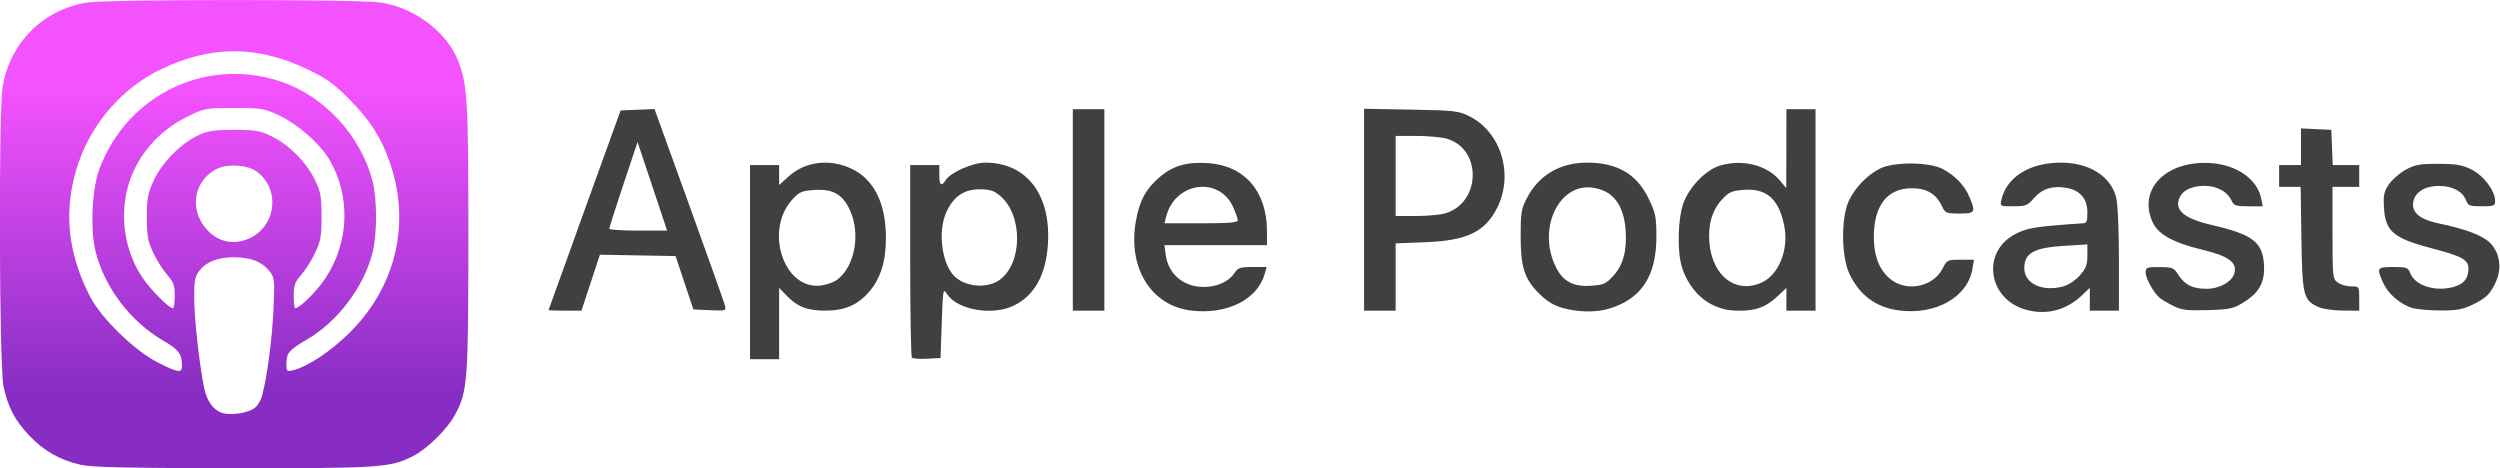
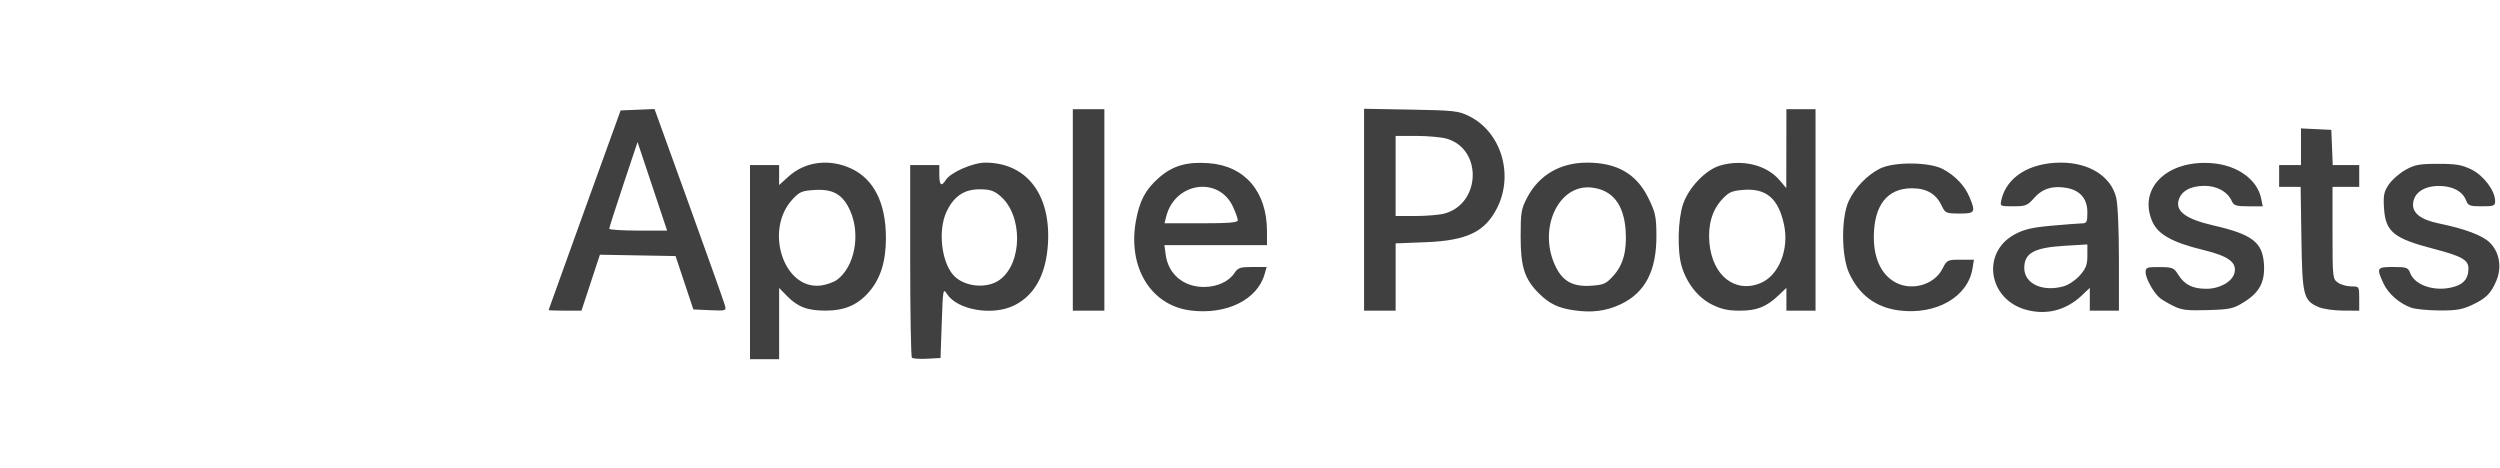
<svg xmlns="http://www.w3.org/2000/svg" width="1030" height="193" version="1.1" viewBox="0 0 1030 193">
  <defs>
    <linearGradient id="linearGradient3383" x1="97.363" x2="97.363" y1="162.27" y2="37.579" gradientUnits="userSpaceOnUse">
      <stop stop-color="#872dc3" offset="0" />
      <stop stop-color="#f352fe" offset="1" />
    </linearGradient>
  </defs>
-   <path d="m33.251 191.48c-8.338-1.811-15.233-5.714-21.152-11.972-6.011-6.356-8.828-11.74-10.657-20.368-1.753-8.272-2.078-112.6-0.383-123.14 2.946-18.326 16.715-32.105 34.94-34.965 8.638-1.355 112.36-1.355 121 0 14.026 2.201 27.417 12.445 31.887 24.394 3.728 9.963 4.098 16.531 4.088 72.571-0.011 59.355-0.316 63.344-5.594 73.041-3.232 5.939-11.366 13.89-17.31 16.923-9.222 4.705-13.731 5.005-74.071 4.939-43.659-0.048-57.92-0.371-62.749-1.42zm71.31-23.116c1.331-0.872 2.858-3.224 3.393-5.227 2.14-8.016 4.164-23.324 4.71-35.641 0.554-12.482 0.486-13.114-1.712-15.871-3.045-3.82-7.69-5.629-14.453-5.629-6.713 0-11.419 1.811-14.332 5.514-1.829 2.325-2.168 4.056-2.168 11.07 0 8.337 2.082 27.216 4.114 37.307 1.143 5.676 4.228 9.601 8.218 10.457 3.452 0.74 9.597-0.255 12.229-1.979zm-29.575-17.618c-0.03-4.971-1.289-6.663-7.754-10.425-13.382-7.787-23.918-21.578-27.752-36.325-2.393-9.205-1.641-26.2 1.528-34.5 4.761-12.473 12.777-22.516 23.603-29.571 15.07-9.821 33.722-12.141 51.045-6.35 17.895 5.983 32.945 22.273 37.801 40.915 1.995 7.658 1.974 22.046-0.042 29.861-3.632 14.079-14.367 28.212-27.02 35.574-7.276 4.233-8.394 5.548-8.394 9.87 0 3.226 0.154 3.379 2.75 2.74 6.2-1.528 16.018-8.114 23.765-15.941 18.786-18.982 24.741-44.81 16.075-69.728-3.562-10.244-8.104-17.322-16.678-25.994-6.205-6.276-9.304-8.502-17-12.215-20.797-10.034-39.975-10.057-60.67-0.074-15.562 7.507-28.038 21.624-33.831 38.283-6.448 18.542-4.87 36.967 4.745 55.405 4.673 8.961 18.199 22.135 27.697 26.977 8.538 4.352 10.152 4.591 10.134 1.498zm-2.986-28.868c0-4.314-0.494-5.681-3.149-8.704-1.732-1.972-4.319-6.082-5.75-9.132-2.198-4.686-2.601-6.94-2.601-14.546 0-7.803 0.382-9.828 2.874-15.222 3.376-7.309 11.288-15.31 18.375-18.584 3.888-1.796 6.566-2.194 14.751-2.194 8.856 0 10.633 0.311 15.533 2.717 7.078 3.476 13.909 10.32 17.542 17.575 2.532 5.056 2.862 6.791 2.891 15.207 0.028 8.185-0.327 10.267-2.568 15.046-1.431 3.05-4.018 7.16-5.75 9.132-2.655 3.023-3.149 4.39-3.149 8.704 0 2.815 0.273 5.118 0.606 5.118 1.829 0 8.816-6.88 12.328-12.139 9.967-14.926 10.656-33.939 1.778-49.089-3.787-6.462-12.849-14.468-20.454-18.07-6.441-3.051-7.325-3.201-18.81-3.201-11.893 0-12.151 0.049-19.575 3.718-12.028 5.944-21.093 16.844-24.321 29.242-3.237 12.432-1.008 26.092 5.991 36.715 3.292 4.997 11.042 12.817 12.707 12.823 0.412 1e-3 0.75-2.3 0.75-5.115zm29.101-23.021c12.363-4.141 15.076-20.431 4.691-28.171-3.813-2.842-12.258-3.345-16.72-0.996-9.26 4.875-11.176 16.56-4.048 24.679 4.288 4.884 10.073 6.499 16.078 4.488z" fill="url(#linearGradient3383)" />
  <path d="m309 108v-40h12v8.233l3.929-3.55c6.809-6.152 16.814-7.413 25.761-3.247 9.379 4.367 14.31 14.232 14.31 28.631 0 9.567-2.19 16.627-6.845 22.065-4.685 5.473-10.046 7.819-17.937 7.846-7.486 0.026-11.585-1.52-15.968-6.02l-3.25-3.338v29.38h-12zm35.864 7.271c7.271-5.375 9.786-18.677 5.388-28.495-2.977-6.645-7.028-8.998-14.647-8.508-5.261 0.339-6.248 0.765-9.177 3.961-11.518 12.568-3.642 36.972 11.436 35.435 2.4-0.245 5.55-1.322 7-2.393zm30.846 32.106c-0.391-0.391-0.71-18.41-0.71-40.044v-39.333h12v4c0 4.359 0.867 5.044 2.691 2.124 1.924-3.08 11.159-7.124 16.256-7.118 17.007 0.021 27.077 13.105 25.803 33.525-0.792 12.69-5.544 21.256-14.089 25.392-8.823 4.271-23.191 1.786-27.463-4.749-1.649-2.522-1.713-2.176-2.198 11.864l-0.5 14.462-5.54 0.294c-3.047 0.162-5.859-0.026-6.25-0.417zm36.154-32.076c9.483-6.902 9.598-26.686 0.201-34.593-2.621-2.206-4.212-2.709-8.566-2.709-6.372 0-10.684 2.994-13.62 9.459-3.448 7.59-2.013 20.362 2.909 25.891 4.308 4.84 13.777 5.809 19.076 1.951zm78.615 12.61c-16.35-2.075-25.941-17.817-22.482-36.897 1.521-8.386 3.917-12.888 9.451-17.76 5.655-4.978 11.427-6.675 20.49-6.027 14.925 1.068 24.041 11.686 24.057 28.022l0.006 5.75h-42.263l0.53 3.953c1.072 7.993 7.334 13.278 15.733 13.278 5.409 0 10.299-2.231 12.606-5.752 1.421-2.168 2.353-2.479 7.44-2.479h5.815l-0.859 2.996c-3.03 10.565-15.765 16.789-30.522 14.916zm19.499-37.162c-0.012-0.688-0.886-3.153-1.942-5.479-5.835-12.854-24.021-10.228-27.567 3.979l-0.686 2.75h15.108c11.432 0 15.103-0.304 15.086-1.25zm138.23 37.058c-6.427-0.977-9.954-2.713-14.259-7.018-5.847-5.847-7.444-10.844-7.444-23.29 0-10.036 0.238-11.451 2.716-16.149 4.896-9.284 13.635-14.357 24.713-14.346 12.291 0.012 20.288 4.626 25.155 14.512 2.933 5.958 3.304 7.651 3.357 15.34 0.101 14.632-4.579 23.696-14.711 28.49-6.027 2.852-12.002 3.605-19.526 2.461zm16.382-14.052c4.161-4.54 5.768-10.426 5.166-18.925-0.756-10.682-5.461-16.593-13.971-17.552-13.973-1.575-22.49 17.609-14.644 32.987 2.931 5.745 7.097 7.926 14.259 7.465 5.266-0.339 6.247-0.763 9.19-3.975zm117.89 14.155c-9.609-1.218-16.532-6.383-20.656-15.411-3.203-7.011-3.299-22.785-0.181-29.589 2.53-5.52 7.643-10.839 12.954-13.474 5.765-2.861 20.365-2.726 25.903 0.239 5.095 2.727 8.973 6.816 10.947 11.542 2.612 6.254 2.283 6.785-4.197 6.761-5.465-0.021-5.824-0.178-7.25-3.189-2.345-4.951-6.214-7.218-12.32-7.218-10.115 0-15.617 7.017-15.658 19.967-0.026 8.47 2.696 14.761 7.876 18.204 6.749 4.485 16.795 2.025 20.382-4.992 1.866-3.651 2.063-3.75 7.449-3.75h5.533l-0.591 3.64c-1.9 11.706-14.995 19.197-30.192 17.271zm52.213-0.3c-15.541-4.301-18.466-23.517-4.72-30.999 3.897-2.121 7.11-2.884 15.233-3.616 5.662-0.51 11.307-0.943 12.544-0.962 1.998-0.03 2.25-0.542 2.25-4.579 0-5.495-2.918-8.973-8.388-10-5.776-1.084-10.128 0.23-13.505 4.076-2.789 3.176-3.514 3.469-8.595 3.469-5.542 0-5.549-0.004-4.913-2.75 2.159-9.331 11.632-15.232 24.474-15.244 11.667-0.012 20.583 5.594 22.781 14.323 0.683 2.711 1.147 13.086 1.147 25.614v21.057h-12v-9.392l-3.25 3.084c-6.511 6.179-14.608 8.257-23.058 5.918zm15.476-9.64c2.058-0.571 5.021-2.56 6.75-4.529 2.49-2.836 3.082-4.397 3.082-8.123v-4.612l-9.405 0.561c-12.517 0.747-16.595 2.995-16.595 9.149 0 6.466 7.488 9.964 16.168 7.554zm-624.15 9.78c7e-3 -0.138 6.688-18.7 14.847-41.25l14.834-41 13.964-0.581 14.2 39.292c7.81 21.611 14.47 40.326 14.8 41.589 0.588 2.249 0.46 2.29-6.198 1.998l-6.799-0.299-7.327-22-31.183-0.55-7.586 23.05h-6.782c-3.73 0-6.777-0.113-6.769-0.25zm42.744-50.99-6.09-18.24-5.833 17.468c-3.208 9.607-5.833 17.815-5.833 18.24 0 0.424 5.365 0.772 11.923 0.772h11.923zm173.24 9.74v-41.5h13v83h-13zm120-0.092v-41.592l19.25 0.342c17.775 0.316 19.614 0.521 23.997 2.68 13.134 6.468 18.512 23.913 11.624 37.706-4.995 10.002-12.445 13.587-29.621 14.252l-12.25 0.475v27.73h-13zm33.219 1.548c14.873-4.131 15.57-26.407 0.963-30.783-2.153-0.645-7.799-1.173-12.548-1.173h-8.634v33l8.25-0.006c4.537-0.003 9.924-0.47 11.969-1.038zm110.03 37.481c-5.684-2.832-10.433-8.893-12.442-15.877-1.826-6.349-1.509-19.224 0.628-25.501 2.318-6.807 9.299-14.089 15.181-15.836 9.22-2.738 19.252-0.268 24.607 6.06l2.723 3.218 0.054-32.5h12v83h-12v-9.392l-3.25 3.084c-5.026 4.769-8.93 6.308-16.004 6.308-4.814 0-7.599-0.621-11.497-2.563zm20.152-8.831c7.425-3.102 11.744-13.776 9.652-23.853-2.272-10.945-7.346-15.308-16.881-14.517-4.75 0.394-5.949 0.945-8.776 4.03-4.029 4.397-5.776 10.474-5.118 17.807 1.216 13.55 10.629 20.918 21.122 16.534zm170.1 9.484c-2.2-1.089-4.731-2.575-5.623-3.303-2.531-2.062-5.869-8.05-5.873-10.537-3e-3 -2.077 0.437-2.247 5.746-2.212 5.359 0.036 5.886 0.255 7.752 3.221 2.559 4.069 5.853 5.708 11.498 5.722 5.486 0.013 10.692-2.908 11.595-6.506 1.097-4.369-2.445-6.974-12.936-9.515-12.436-3.012-18.47-6.336-20.797-11.456-6.245-13.748 5.9-25.761 24.532-24.265 10.456 0.839 18.653 6.755 20.221 14.594l0.633 3.167h-5.888c-5.073 0-6.024-0.3-6.875-2.172-1.782-3.919-6.207-6.335-11.465-6.258-5.751 0.085-9.517 2.28-10.478 6.107-1.13 4.501 3.3 7.646 14.352 10.191 16.026 3.69 20.268 6.928 20.853 15.918 0.479 7.351-1.792 11.672-8.245 15.692-4.356 2.714-5.687 3.007-14.894 3.285-8.471 0.255-10.76-0.016-14.111-1.675zm59.825 0.451c-6.324-2.751-6.79-4.593-7.147-28.244l-0.321-21.297h-8.858v-9h9v-15.095l12.5 0.595 0.588 14.5h10.912v9h-11v18.943c0 18.442 0.059 18.985 2.223 20.5 1.222 0.856 3.697 1.557 5.5 1.557 3.266 0 3.277 0.017 3.277 5v5l-6.75-0.039c-3.712-0.021-8.178-0.661-9.925-1.42zm38.175 0.253c-4.959-1.734-9.606-5.815-11.587-10.177-2.864-6.307-2.672-6.616 4.112-6.616 5.506 0 6.107 0.215 6.975 2.499 2.068 5.44 11.23 8.059 18.872 5.395 3.534-1.232 5.128-3.503 5.128-7.306 0-3.5-2.799-5.074-14.368-8.08-16.481-4.282-19.823-7.029-20.424-16.791-0.325-5.278-0.024-6.747 1.993-9.718 1.307-1.925 4.384-4.625 6.838-6 3.838-2.151 5.718-2.5 13.461-2.5 7.422 0 9.835 0.411 13.764 2.346 5.015 2.47 9.736 8.769 9.736 12.992 0 1.955-0.529 2.162-5.525 2.162-4.941 0-5.623-0.258-6.455-2.448-1.413-3.717-5.579-5.937-11.142-5.937-6.119 0-10.244 2.749-10.683 7.118-0.404 4.025 3.1 6.773 10.616 8.325 10.966 2.264 18.036 4.942 21.078 7.984 3.885 3.885 4.941 10.036 2.661 15.495-2.239 5.359-4.236 7.364-10.049 10.095-4.077 1.915-6.57 2.336-13.5 2.279-4.675-0.038-9.85-0.541-11.5-1.118z" fill="#404040" />
</svg>